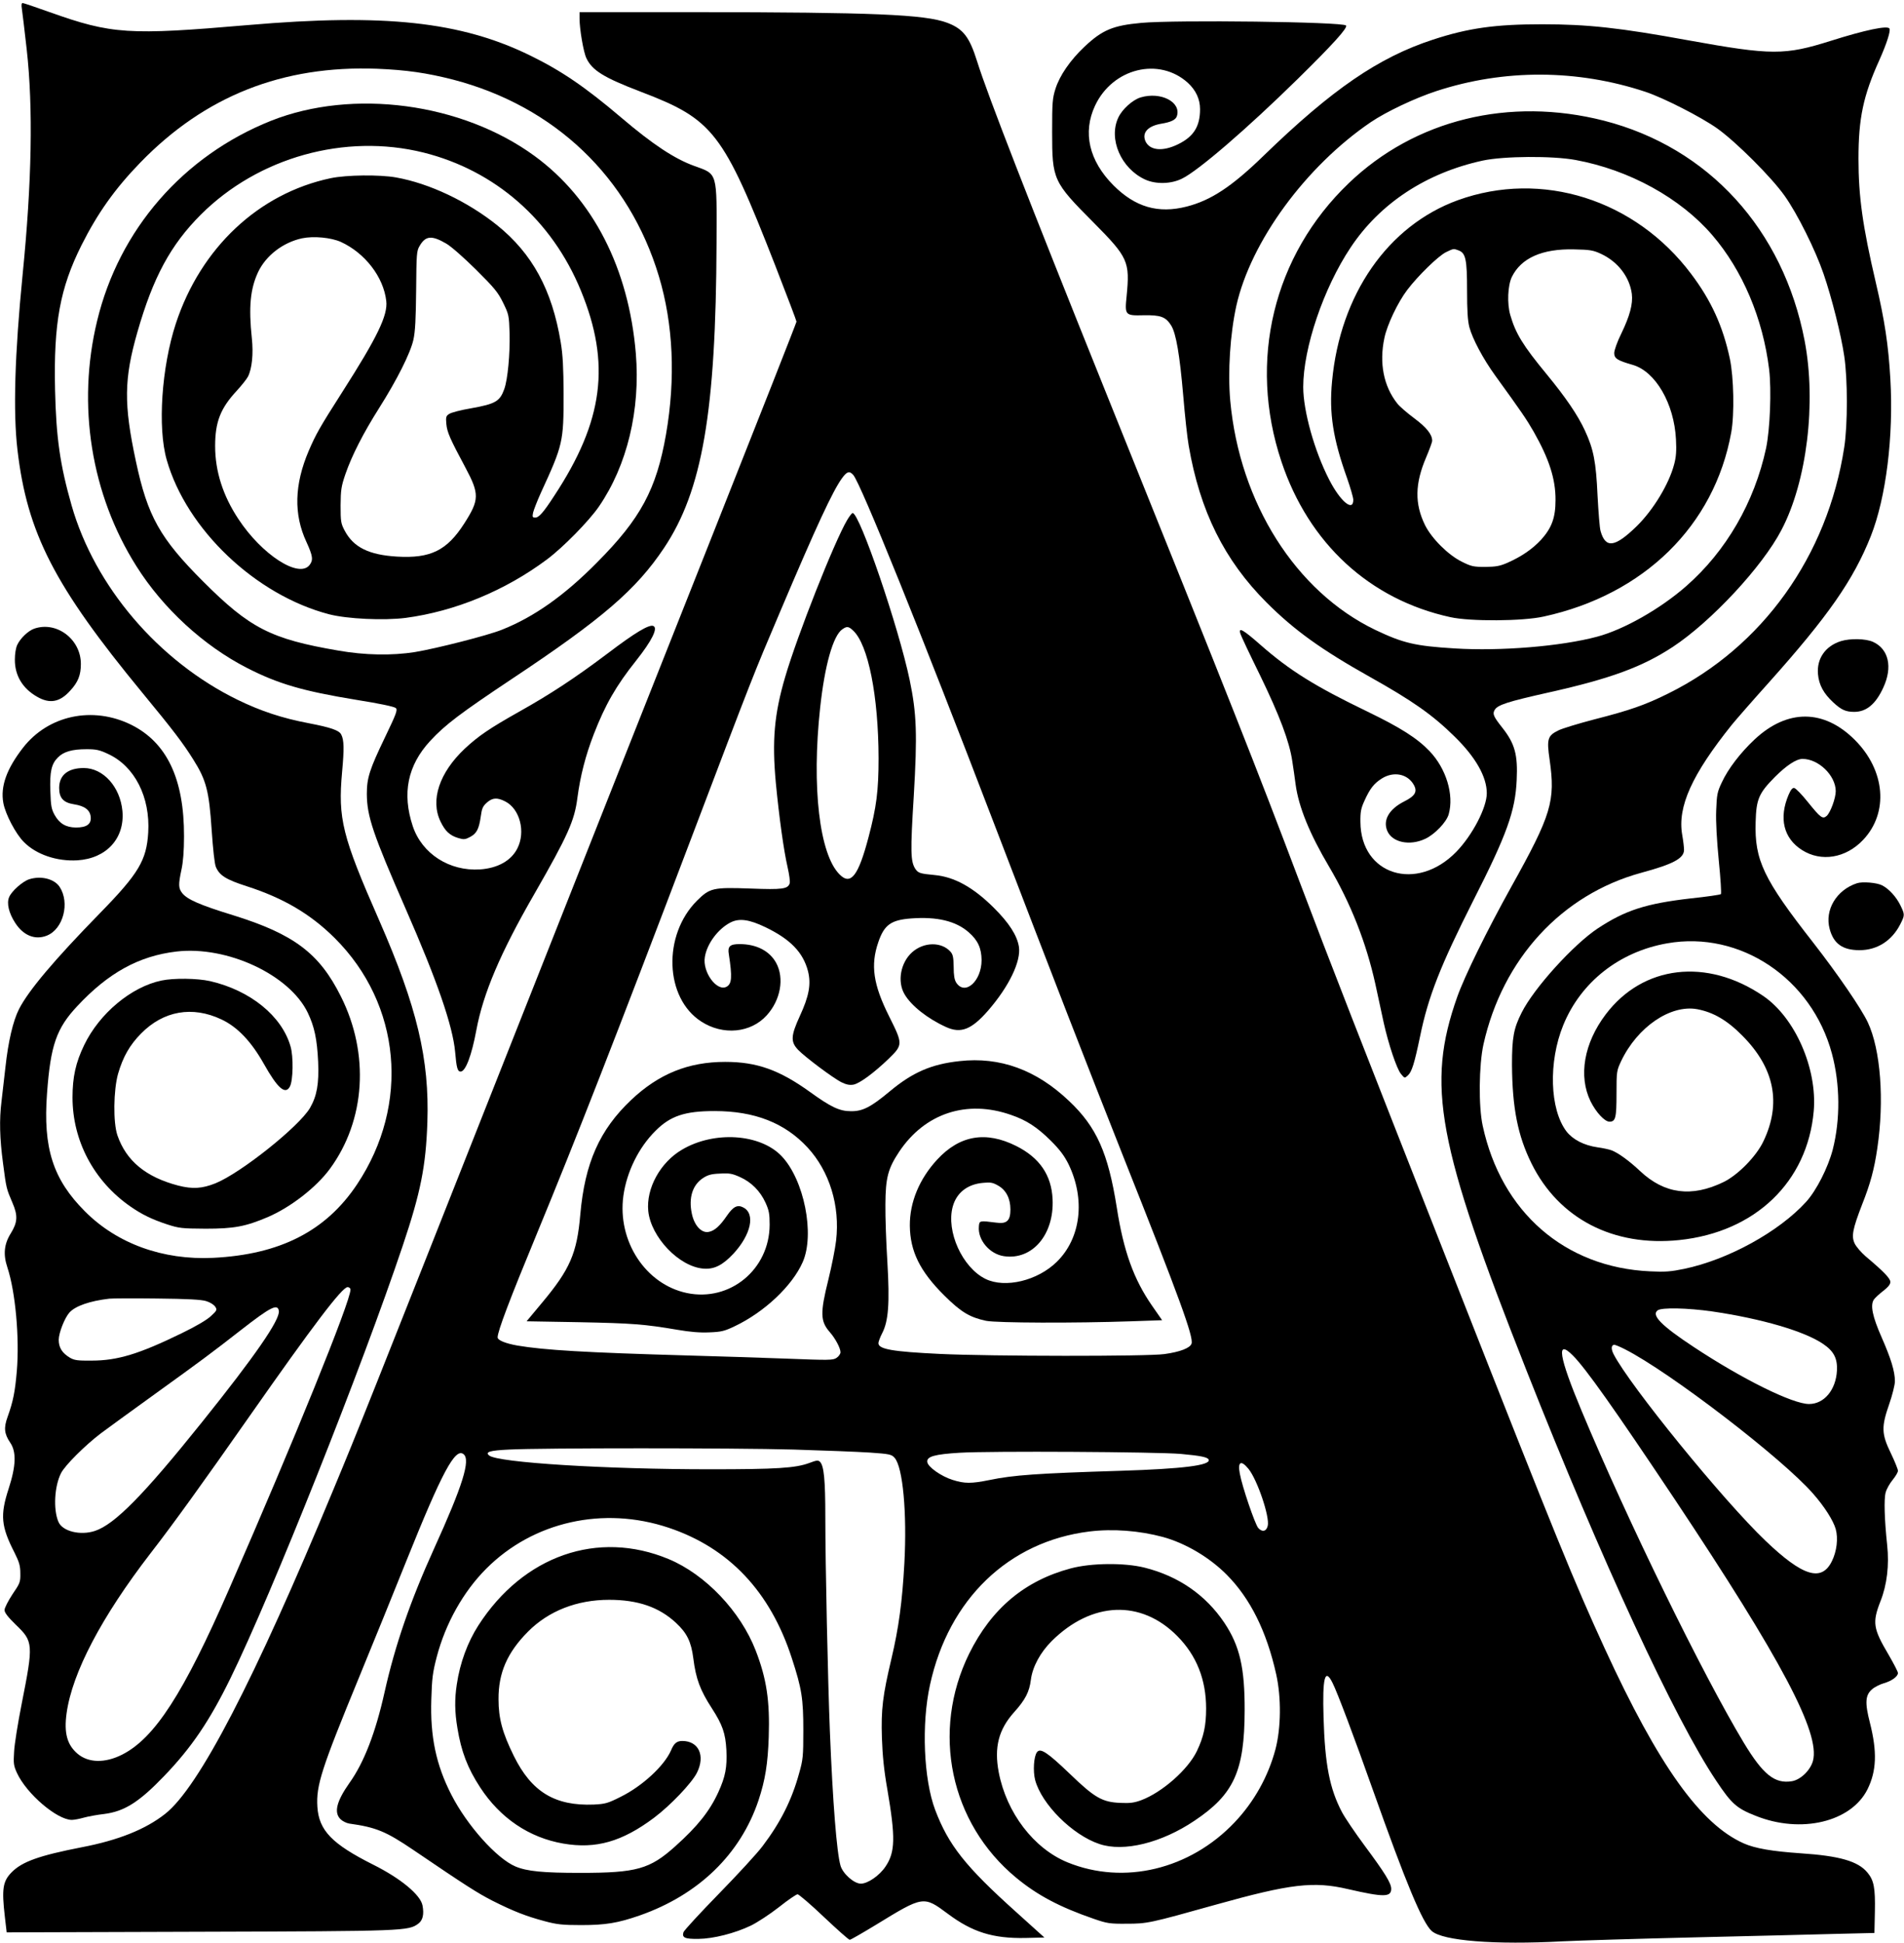
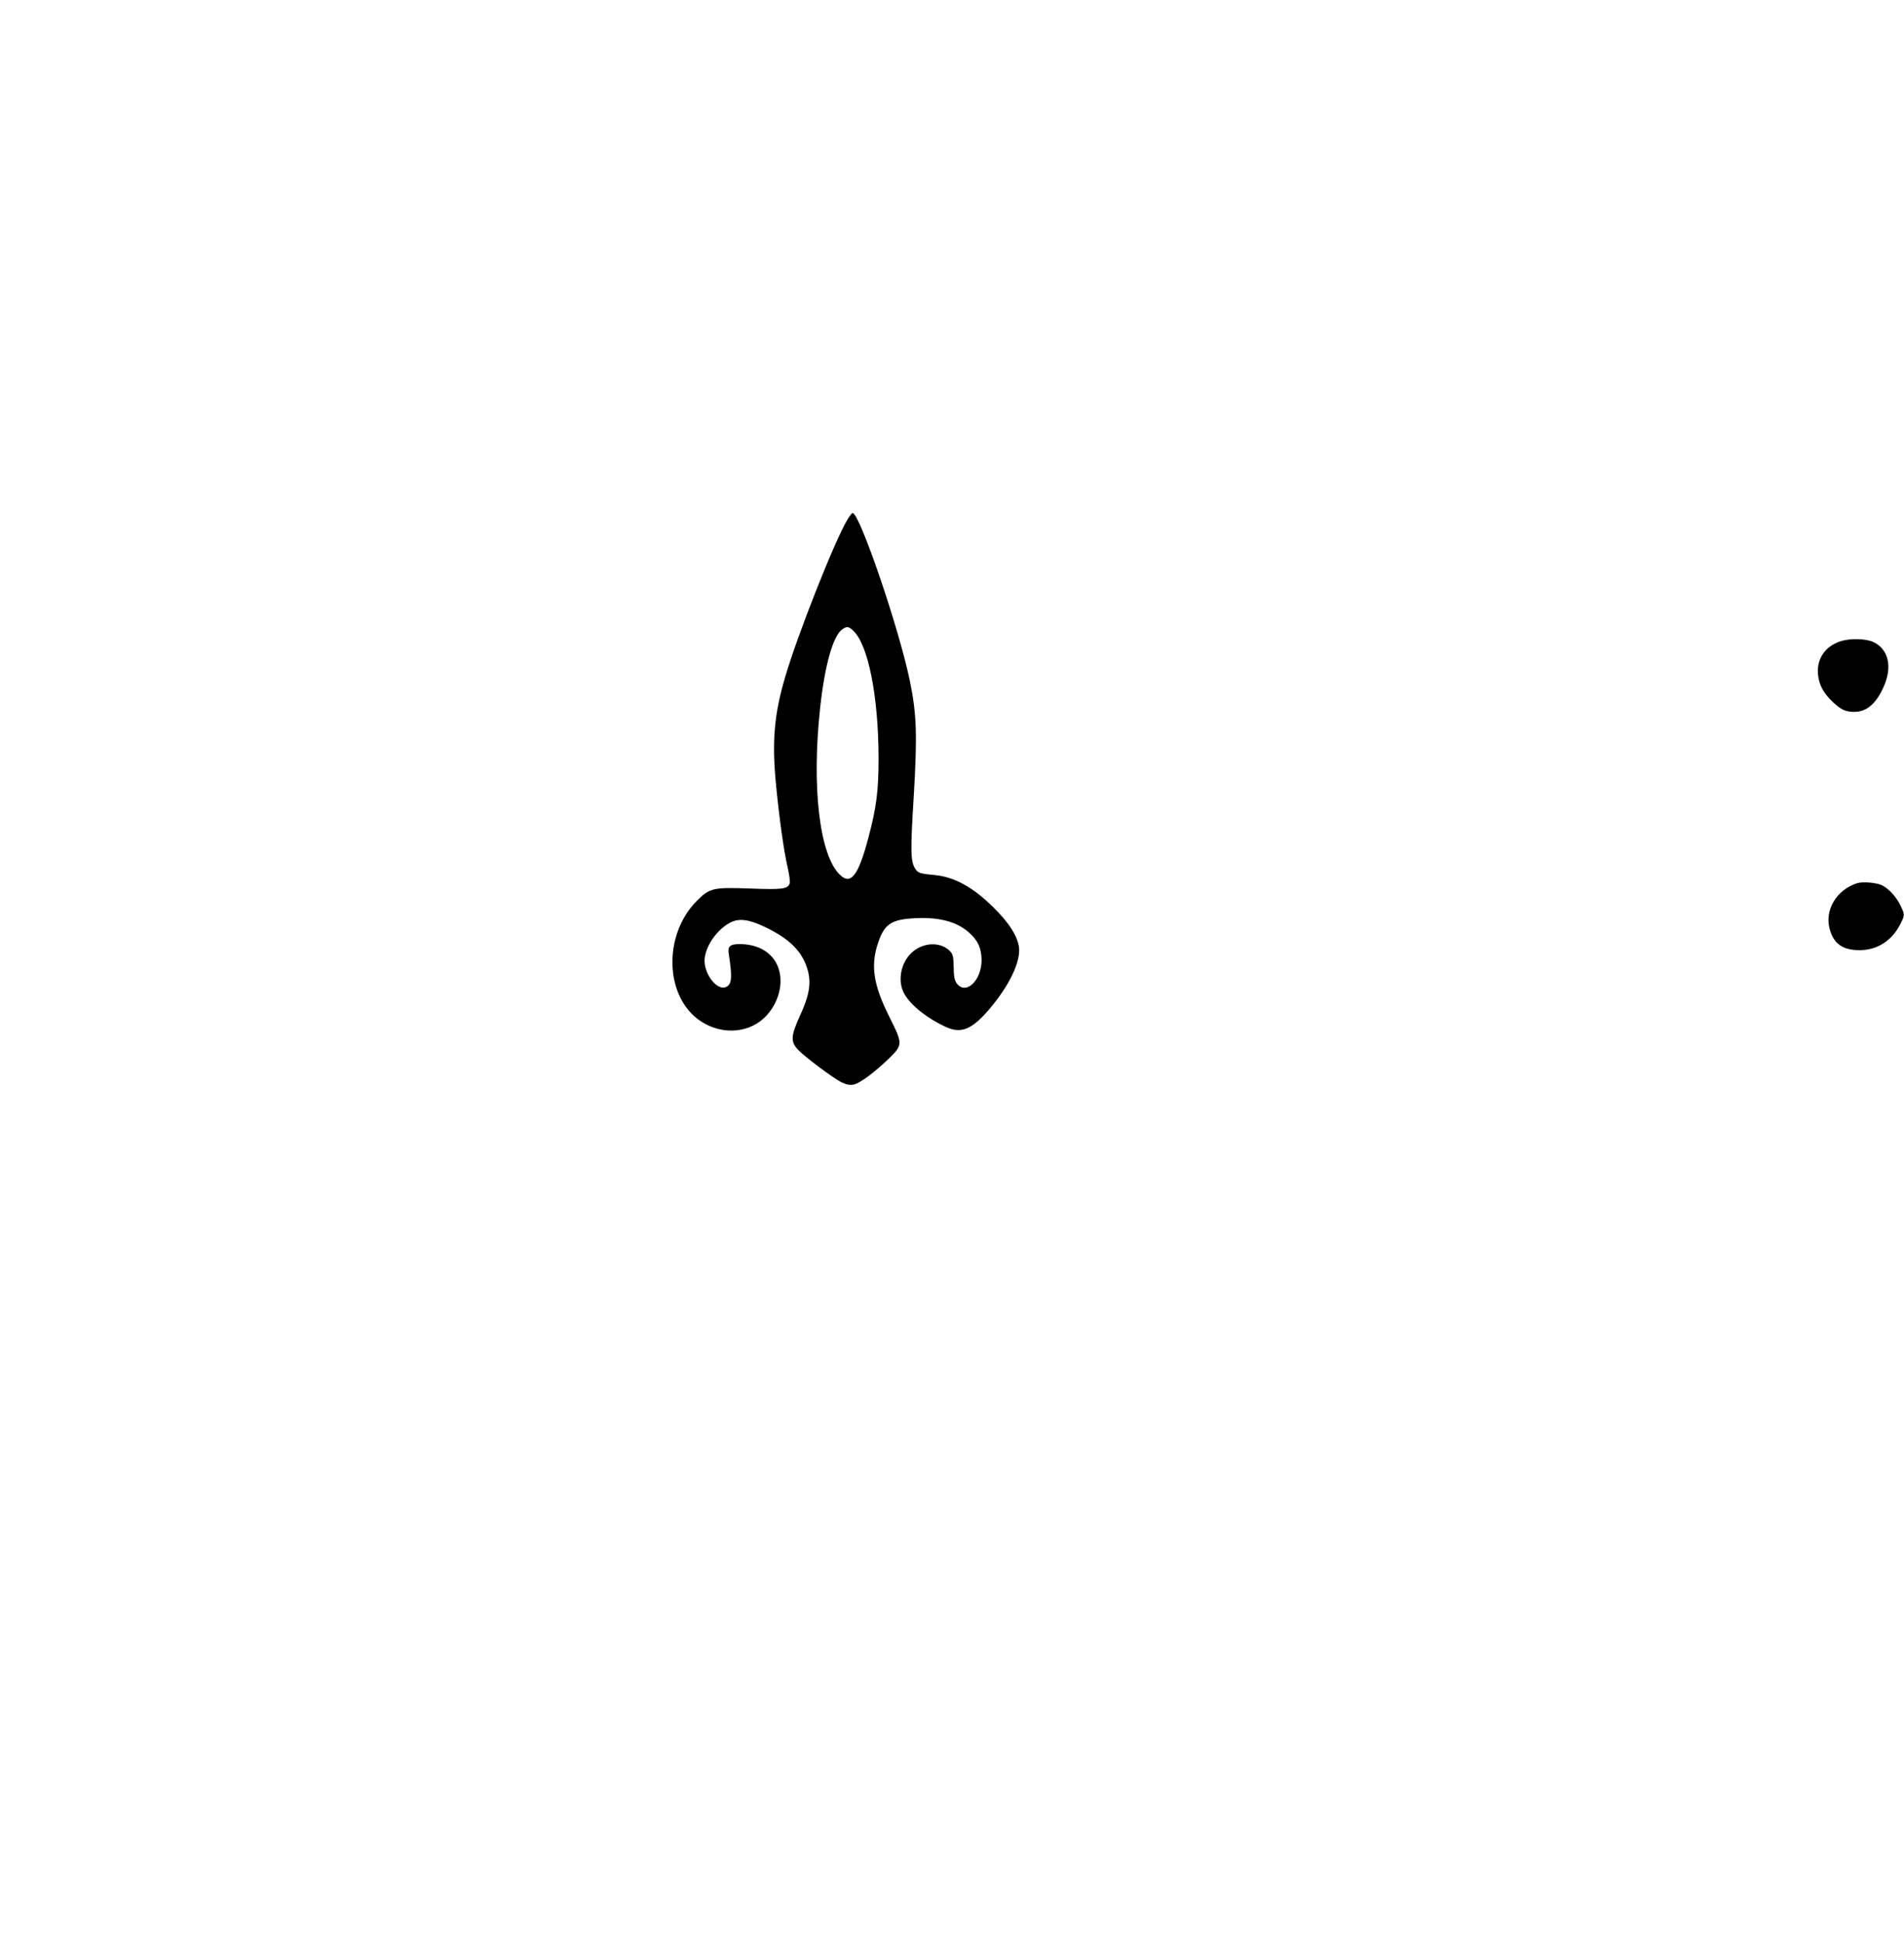
<svg xmlns="http://www.w3.org/2000/svg" version="1.0" width="1255pt" height="1280pt" viewBox="0 0 1255 1280" preserveAspectRatio="xMidYMid meet">
  <g transform="translate(0,1280) scale(0.1,-0.1)" fill="#000000" stroke="none">
-     <path d="M144 12743 c3 -21 18 -141 32 -268 43 -384 34 -875 -27 -1485 -52 -527 -63 -904 -34 -1153 64 -549 243 -897 824 -1602 202 -245 267 -330 335 -439 86 -136 104 -208 121 -462 9 -130 19 -225 28 -246 24 -56 67 -83 204 -127 242 -78 420 -183 580 -342 437 -436 497 -1095 147 -1621 -205 -308 -507 -463 -949 -485 -331 -16 -633 93 -845 306 -211 211 -277 417 -250 778 23 316 62 428 199 574 205 220 407 331 654 360 334 39 746 -153 866 -404 44 -92 61 -175 68 -322 6 -147 -8 -225 -54 -305 -72 -122 -455 -428 -623 -496 -88 -35 -150 -39 -245 -15 -214 56 -343 163 -401 331 -29 84 -26 297 4 405 33 113 77 190 152 266 148 150 338 183 529 93 105 -49 196 -144 279 -291 92 -164 143 -208 173 -151 21 39 24 197 4 264 -57 200 -265 369 -530 430 -85 19 -239 21 -320 4 -199 -41 -410 -217 -510 -425 -56 -115 -77 -212 -77 -345 0 -286 141 -552 382 -719 75 -52 140 -84 240 -117 80 -26 96 -28 255 -29 187 0 263 14 409 76 150 64 321 196 411 319 234 319 262 757 72 1135 -142 285 -310 411 -713 536 -215 66 -300 103 -333 145 -25 32 -26 56 -5 154 11 50 17 124 17 220 1 378 -113 618 -348 735 -254 125 -546 63 -713 -151 -108 -139 -150 -255 -130 -364 13 -73 82 -205 136 -258 81 -82 217 -128 352 -120 192 12 313 145 297 325 -15 159 -126 283 -255 283 -104 0 -162 -47 -162 -131 0 -67 28 -97 98 -108 71 -11 106 -38 110 -84 4 -47 -27 -69 -98 -69 -66 1 -108 26 -140 83 -21 38 -25 60 -28 154 -5 130 7 182 49 224 38 39 94 55 190 55 64 0 86 -5 143 -32 174 -81 277 -284 263 -517 -11 -183 -63 -270 -317 -530 -305 -312 -473 -512 -535 -634 -39 -77 -71 -214 -89 -381 -9 -80 -21 -181 -26 -226 -15 -121 -12 -243 10 -408 22 -168 22 -166 62 -260 37 -85 34 -129 -11 -202 -44 -70 -51 -139 -22 -225 53 -161 80 -462 62 -681 -12 -138 -24 -200 -61 -303 -26 -72 -22 -111 17 -169 42 -61 39 -153 -10 -304 -57 -175 -50 -248 39 -422 31 -62 38 -86 38 -136 1 -57 -2 -65 -52 -138 -28 -43 -52 -89 -52 -103 0 -18 21 -45 74 -97 116 -111 117 -127 39 -521 -25 -126 -48 -269 -50 -316 -5 -77 -3 -92 19 -140 63 -137 263 -308 361 -309 16 0 52 7 80 15 29 8 89 19 134 24 133 17 230 78 395 250 181 188 300 364 438 646 272 555 868 2053 1135 2849 118 351 152 522 162 812 14 416 -68 760 -317 1329 -245 557 -273 671 -245 980 14 152 13 210 -6 246 -14 27 -67 46 -213 74 -175 33 -317 80 -471 155 -521 255 -940 746 -1093 1280 -76 266 -102 447 -109 762 -10 439 33 670 174 952 106 211 221 373 388 545 426 439 938 641 1560 618 194 -8 327 -27 503 -72 669 -175 1159 -643 1355 -1295 95 -316 111 -673 47 -1042 -63 -361 -167 -555 -455 -844 -215 -218 -417 -360 -627 -443 -91 -37 -433 -124 -573 -147 -151 -24 -331 -21 -506 10 -444 76 -582 147 -890 455 -285 285 -366 430 -443 791 -81 378 -79 543 10 853 103 359 218 573 418 773 379 378 950 537 1467 409 473 -118 848 -446 1038 -910 198 -481 149 -859 -176 -1352 -72 -111 -101 -143 -125 -143 -18 0 -20 4 -14 33 4 17 27 77 52 132 145 315 149 333 149 650 -1 173 -5 257 -19 340 -57 345 -187 584 -419 771 -196 157 -447 276 -667 315 -107 19 -325 17 -430 -5 -475 -100 -857 -459 -1021 -958 -94 -287 -121 -686 -60 -898 131 -459 587 -891 1070 -1017 120 -31 361 -42 504 -24 325 43 656 179 932 385 106 79 277 253 343 349 186 271 274 636 243 1009 -47 560 -282 1019 -667 1300 -480 351 -1199 446 -1738 232 -578 -231 -1001 -716 -1146 -1319 -134 -553 -40 -1142 259 -1615 175 -278 443 -524 728 -670 205 -105 368 -153 723 -211 152 -24 250 -45 259 -54 13 -12 3 -38 -71 -192 -102 -212 -120 -268 -120 -374 1 -148 40 -263 257 -759 206 -470 309 -768 325 -940 9 -106 16 -130 36 -130 33 0 73 107 104 274 45 241 158 508 382 896 221 385 265 483 284 634 19 143 53 277 108 419 75 193 146 318 280 486 103 130 145 214 112 227 -28 11 -120 -44 -298 -179 -219 -165 -381 -271 -588 -387 -190 -107 -266 -158 -356 -242 -168 -158 -229 -340 -160 -481 31 -64 61 -92 119 -109 34 -10 44 -9 76 8 43 23 58 52 70 135 7 52 13 67 40 91 37 33 68 35 121 8 97 -49 136 -201 80 -310 -41 -81 -130 -130 -246 -138 -202 -13 -382 103 -443 284 -72 216 -35 401 115 563 99 107 199 182 535 406 601 399 823 591 1006 865 252 377 342 895 346 2010 2 470 8 451 -145 506 -131 47 -275 142 -483 319 -239 203 -397 310 -600 409 -457 224 -962 278 -1858 201 -791 -68 -899 -61 -1310 85 -92 33 -172 60 -178 60 -7 0 -9 -14 -5 -37z m2103 -1537 c159 -73 281 -231 299 -389 11 -94 -58 -237 -290 -600 -149 -233 -174 -278 -221 -387 -95 -223 -100 -419 -15 -601 42 -92 46 -119 20 -152 -70 -89 -314 68 -469 304 -102 154 -153 315 -153 480 0 159 35 249 143 365 31 34 64 75 73 92 27 52 37 151 26 253 -22 208 -10 326 41 436 52 110 165 196 290 223 77 16 191 5 256 -24z m693 -10 c32 -18 114 -90 196 -171 123 -122 146 -150 180 -219 38 -78 39 -83 43 -203 3 -136 -12 -301 -35 -366 -29 -81 -57 -98 -219 -127 -66 -11 -131 -28 -144 -37 -21 -13 -23 -21 -19 -66 5 -54 23 -96 126 -288 93 -174 92 -212 -8 -368 -114 -178 -222 -231 -443 -218 -185 11 -287 61 -345 171 -25 47 -27 60 -27 166 1 103 4 125 32 207 43 124 118 270 221 433 119 188 207 363 227 452 12 55 16 136 18 328 2 237 3 257 23 290 39 67 79 71 174 16z m-630 -6893 c0 -77 -370 -990 -798 -1968 -302 -692 -492 -986 -707 -1095 -113 -57 -222 -55 -294 6 -69 59 -90 137 -72 267 37 267 230 634 552 1052 153 197 350 471 654 905 419 598 610 850 646 850 11 0 19 -7 19 -17z m-951 -75 c24 -7 50 -23 59 -36 14 -21 13 -25 -27 -62 -26 -25 -97 -67 -194 -114 -279 -136 -422 -180 -592 -180 -93 -1 -115 2 -144 19 -52 31 -74 67 -74 119 1 47 40 145 71 179 39 43 134 76 262 91 19 2 161 3 315 1 201 -2 292 -7 324 -17z m479 -65 c8 -58 -157 -297 -507 -733 -384 -479 -575 -673 -705 -716 -96 -32 -215 -3 -241 60 -35 82 -26 235 17 320 26 52 159 184 263 263 44 33 204 149 355 258 304 219 373 270 569 423 194 151 242 176 249 125z" />
-     <path d="M3820 12678 c0 -70 26 -222 45 -261 38 -81 114 -128 360 -222 477 -182 541 -265 884 -1142 77 -198 141 -366 141 -372 0 -6 -247 -633 -549 -1394 -302 -760 -916 -2309 -1364 -3442 -926 -2340 -969 -2449 -1140 -2860 -521 -1256 -886 -1960 -1108 -2135 -129 -102 -309 -174 -549 -220 -282 -55 -395 -95 -464 -166 -58 -59 -65 -110 -44 -292 l12 -103 1270 4 c1360 4 1378 5 1444 54 29 22 38 61 27 119 -13 70 -143 178 -325 269 -271 136 -358 225 -368 381 -9 141 27 251 273 849 95 231 237 580 315 775 234 582 321 745 376 699 46 -38 -5 -204 -195 -622 -157 -346 -257 -637 -326 -945 -60 -269 -136 -465 -232 -599 -85 -121 -103 -194 -59 -238 13 -13 39 -26 57 -29 179 -25 243 -52 422 -173 352 -239 423 -284 522 -335 139 -70 224 -103 344 -135 81 -22 119 -26 241 -26 160 0 242 13 388 64 387 136 663 403 782 759 44 133 61 240 67 415 8 239 -14 385 -86 571 -100 258 -331 501 -573 602 -467 195 -959 23 -1255 -437 -71 -111 -121 -246 -142 -388 -15 -98 -14 -181 4 -288 25 -154 67 -264 150 -391 132 -202 322 -331 548 -370 214 -37 387 12 598 170 109 82 249 229 283 297 56 113 11 209 -97 209 -36 0 -55 -16 -74 -62 -44 -101 -188 -235 -332 -306 -85 -43 -102 -47 -177 -51 -256 -10 -410 83 -527 320 -75 152 -101 246 -101 374 -1 173 57 307 194 445 136 137 323 210 535 210 190 0 329 -48 441 -152 73 -68 100 -125 114 -234 17 -135 45 -210 123 -330 69 -107 89 -163 95 -275 5 -112 -6 -173 -53 -276 -57 -125 -137 -225 -283 -356 -169 -152 -256 -176 -627 -176 -245 0 -351 10 -427 42 -124 52 -320 271 -423 473 -101 197 -140 384 -132 628 4 138 9 178 36 281 58 220 175 429 326 580 309 310 772 414 1202 270 398 -133 670 -421 812 -859 66 -202 76 -267 76 -476 0 -171 -2 -193 -28 -284 -48 -175 -122 -322 -240 -478 -34 -46 -164 -187 -289 -315 -124 -127 -229 -241 -233 -253 -11 -36 9 -45 98 -44 99 1 241 37 347 88 41 20 124 74 184 121 59 47 115 85 123 85 8 0 87 -67 174 -150 87 -82 163 -150 170 -150 6 0 84 45 173 99 312 191 313 192 474 72 162 -121 298 -163 510 -159 l126 3 -184 166 c-337 302 -448 443 -536 675 -76 202 -91 565 -34 824 123 564 518 944 1050 1010 155 19 328 6 485 -36 149 -41 307 -134 421 -249 155 -156 263 -373 326 -656 34 -153 32 -354 -5 -494 -48 -180 -141 -346 -269 -481 -295 -311 -730 -415 -1101 -264 -223 91 -403 327 -454 594 -31 164 -1 281 101 395 75 83 101 135 111 215 11 85 62 179 137 254 264 262 589 275 828 33 127 -128 190 -287 190 -477 0 -113 -16 -187 -61 -281 -58 -121 -228 -271 -366 -323 -46 -17 -74 -21 -138 -18 -120 5 -169 33 -335 193 -146 140 -193 171 -215 141 -21 -28 -27 -125 -12 -183 42 -159 246 -363 424 -422 160 -54 409 7 627 154 259 173 329 327 330 725 1 282 -32 426 -134 579 -123 183 -302 307 -526 363 -133 33 -351 31 -486 -5 -304 -81 -523 -265 -670 -562 -252 -513 -126 -1116 310 -1476 139 -115 286 -193 512 -271 87 -30 105 -33 215 -32 137 0 151 3 587 125 494 138 646 156 873 103 235 -54 285 -54 285 2 0 37 -42 105 -175 284 -63 85 -130 184 -149 220 -82 155 -113 315 -122 625 -8 264 9 329 59 228 31 -60 146 -366 267 -708 217 -611 326 -873 387 -927 72 -65 415 -92 863 -68 102 5 493 17 870 26 377 9 798 19 935 23 l250 6 3 140 c3 158 -6 206 -49 258 -62 75 -184 110 -441 127 -188 13 -299 32 -374 65 -286 127 -562 513 -917 1285 -204 445 -308 699 -985 2420 -670 1702 -816 2076 -1022 2620 -295 780 -434 1132 -1295 3270 -493 1225 -766 1926 -834 2144 -51 163 -92 216 -198 256 -147 55 -489 69 -1660 70 l-763 0 0 -42z m1804 -3007 c48 -52 451 -1050 926 -2291 394 -1028 609 -1582 860 -2215 365 -918 458 -1174 444 -1217 -9 -29 -76 -55 -179 -69 -110 -16 -1144 -15 -1480 1 -313 15 -405 31 -405 71 0 9 11 39 25 66 41 79 50 196 34 468 -8 127 -14 298 -13 380 1 175 17 236 90 346 169 254 445 346 737 244 103 -35 173 -81 263 -170 60 -60 89 -99 117 -155 112 -231 82 -487 -77 -643 -127 -125 -341 -176 -470 -113 -153 75 -261 314 -216 477 25 91 97 147 199 156 49 5 66 2 100 -18 52 -29 81 -85 81 -157 0 -75 -24 -97 -94 -87 -111 14 -111 14 -114 -27 -7 -88 71 -180 165 -194 187 -28 332 142 321 375 -7 159 -86 274 -240 351 -200 100 -372 71 -521 -90 -117 -127 -181 -280 -180 -435 2 -169 66 -300 227 -460 111 -110 168 -144 276 -167 71 -14 582 -16 957 -3 l203 7 -66 95 c-121 174 -188 359 -233 648 -57 359 -133 530 -313 700 -217 207 -457 294 -724 264 -185 -20 -309 -74 -459 -199 -125 -104 -179 -132 -256 -131 -75 0 -132 27 -269 126 -203 146 -351 199 -560 199 -243 0 -438 -79 -620 -251 -208 -197 -305 -415 -335 -754 -22 -257 -68 -362 -254 -584 l-100 -120 347 -6 c350 -7 429 -13 647 -50 81 -14 149 -20 210 -17 79 3 100 8 167 40 196 93 380 266 449 423 81 183 9 543 -139 698 -141 148 -444 168 -656 43 -144 -84 -238 -256 -223 -405 18 -172 203 -366 363 -379 71 -6 127 22 199 99 116 126 145 263 64 304 -38 20 -66 6 -108 -55 -45 -66 -81 -99 -119 -106 -48 -10 -96 42 -112 121 -22 104 5 188 73 233 32 21 55 28 113 30 61 4 81 0 132 -23 74 -33 133 -92 168 -169 23 -51 27 -73 27 -145 -1 -294 -261 -509 -545 -450 -273 57 -460 343 -419 641 22 158 101 318 211 427 98 99 194 131 390 131 264 0 463 -78 613 -240 145 -157 215 -385 188 -614 -6 -52 -29 -168 -51 -257 -55 -221 -53 -274 10 -346 36 -41 70 -105 70 -132 0 -11 -12 -28 -26 -37 -23 -16 -49 -16 -332 -5 -169 6 -464 16 -657 21 -665 19 -936 35 -1114 65 -79 14 -131 35 -131 54 0 40 78 246 260 686 255 617 512 1274 1023 2620 404 1064 401 1056 577 1470 242 571 348 798 409 883 34 47 50 51 75 23z m-394 -6421 c201 -6 428 -15 505 -20 130 -9 142 -12 162 -35 54 -61 82 -362 64 -695 -14 -253 -37 -424 -85 -627 -58 -245 -69 -334 -63 -523 4 -117 14 -216 36 -340 54 -316 52 -412 -12 -507 -40 -60 -117 -113 -163 -113 -45 0 -119 66 -134 119 -25 87 -51 416 -70 886 -13 323 -30 1102 -30 1411 0 244 -9 337 -35 363 -12 12 -22 11 -72 -8 -90 -33 -214 -41 -651 -41 -690 0 -1402 44 -1458 91 -28 23 4 33 133 39 209 11 1480 11 1873 0z m2555 -29 c133 -12 177 -22 182 -38 13 -37 -170 -60 -581 -73 -551 -17 -706 -28 -865 -61 -119 -24 -163 -24 -242 1 -74 23 -163 85 -167 118 -5 36 48 51 215 61 194 12 1304 6 1458 -8z m444 -98 c58 -71 142 -318 127 -376 -9 -37 -37 -43 -63 -13 -21 25 -106 273 -121 358 -15 78 8 91 57 31z" />
    <path d="M5584 9374 c-86 -146 -328 -759 -408 -1032 -73 -247 -88 -422 -62 -702 22 -228 52 -443 77 -552 11 -48 18 -97 14 -108 -12 -37 -48 -42 -257 -34 -249 9 -269 4 -354 -80 -227 -227 -213 -641 28 -796 143 -93 327 -76 432 41 91 100 117 244 62 345 -43 79 -130 124 -241 124 -64 0 -80 -15 -71 -67 23 -150 20 -195 -15 -214 -64 -34 -160 97 -143 196 14 88 87 185 168 227 58 30 124 21 232 -31 164 -79 248 -166 280 -290 21 -85 7 -163 -54 -295 -59 -129 -62 -169 -12 -222 46 -48 234 -189 288 -215 31 -15 52 -19 77 -15 42 8 136 78 233 171 94 92 94 96 2 280 -104 208 -123 336 -71 487 39 115 84 147 216 157 171 13 296 -17 380 -91 61 -53 84 -105 85 -183 0 -139 -109 -237 -167 -149 -12 19 -17 48 -17 104 -1 63 -5 82 -21 100 -59 66 -175 65 -252 -3 -77 -68 -100 -194 -51 -277 44 -76 152 -161 273 -216 98 -45 168 -18 278 108 138 159 218 325 203 421 -12 74 -65 157 -166 257 -135 134 -259 203 -390 215 -96 9 -108 13 -127 41 -31 49 -33 111 -10 480 24 406 19 543 -27 764 -73 349 -330 1100 -376 1100 -5 0 -21 -21 -36 -46z m39 -728 c100 -93 167 -431 168 -841 0 -216 -14 -323 -66 -520 -67 -255 -117 -320 -190 -247 -134 131 -186 578 -129 1100 30 278 85 474 146 516 30 21 41 20 71 -8z" />
-     <path d="M7521 12649 c-185 -17 -255 -46 -373 -157 -94 -89 -163 -189 -191 -277 -20 -63 -22 -91 -22 -285 0 -314 6 -328 273 -596 229 -231 240 -257 218 -485 -13 -126 -10 -129 112 -126 112 2 146 -10 182 -68 32 -52 56 -193 79 -460 11 -132 27 -280 36 -330 74 -432 235 -756 514 -1035 183 -183 362 -311 681 -490 280 -157 412 -249 558 -393 139 -136 212 -265 212 -373 0 -95 -95 -277 -201 -386 -261 -268 -630 -153 -632 197 -1 66 4 90 26 138 37 82 63 115 115 148 78 49 170 31 211 -42 25 -45 9 -73 -65 -110 -98 -50 -140 -122 -110 -193 32 -76 148 -101 251 -52 62 29 140 110 154 162 36 128 -17 301 -126 415 -81 85 -191 155 -410 261 -345 166 -514 272 -703 438 -116 102 -147 119 -135 78 3 -13 62 -138 131 -278 128 -264 193 -435 212 -565 6 -38 16 -108 22 -154 20 -147 92 -324 220 -540 143 -242 245 -501 305 -772 19 -90 45 -207 56 -259 31 -139 85 -301 113 -335 24 -29 24 -30 45 -11 27 24 44 80 81 257 54 264 135 468 350 894 222 436 278 592 287 796 8 167 -12 240 -95 345 -57 72 -65 90 -51 115 18 35 85 56 362 118 402 90 612 167 813 299 252 166 590 528 716 770 168 319 231 838 153 1247 -141 733 -633 1273 -1323 1450 -624 159 -1245 7 -1682 -412 -497 -476 -665 -1171 -444 -1833 180 -540 582 -910 1114 -1026 130 -29 477 -27 615 4 661 144 1125 599 1236 1212 22 120 17 364 -9 487 -46 215 -123 383 -254 557 -369 492 -986 687 -1539 487 -461 -168 -776 -621 -829 -1194 -20 -209 6 -377 99 -637 22 -63 41 -128 41 -143 0 -82 -86 -10 -159 133 -97 188 -171 453 -171 610 0 258 134 652 312 919 194 292 499 492 871 573 140 30 461 32 612 4 354 -65 692 -251 902 -496 199 -232 333 -548 374 -884 16 -136 6 -392 -20 -518 -77 -357 -263 -679 -527 -910 -171 -150 -413 -287 -588 -333 -236 -63 -634 -96 -938 -77 -262 16 -340 35 -523 122 -524 252 -894 836 -956 1509 -17 191 -1 439 40 626 95 424 458 919 886 1210 102 69 292 159 433 205 446 146 929 144 1378 -5 120 -40 367 -166 474 -242 123 -88 356 -320 443 -443 84 -118 203 -357 257 -515 54 -157 116 -404 136 -541 23 -151 23 -453 0 -601 -110 -716 -539 -1315 -1160 -1622 -153 -76 -254 -111 -489 -171 -103 -27 -209 -59 -235 -72 -71 -35 -78 -56 -58 -193 39 -273 13 -361 -254 -840 -161 -290 -305 -583 -355 -723 -205 -581 -134 -965 457 -2462 494 -1251 977 -2295 1250 -2702 101 -152 135 -182 260 -231 299 -120 629 -41 737 174 60 121 65 247 16 440 -34 132 -30 182 15 220 17 15 52 32 76 39 53 15 94 45 94 68 0 8 -28 62 -61 119 -103 174 -109 213 -54 354 43 108 58 238 44 369 -18 170 -22 304 -10 347 6 23 27 60 46 83 19 23 35 50 35 60 0 10 -21 62 -47 116 -62 128 -63 173 -10 325 20 58 37 125 37 149 0 65 -26 149 -87 288 -61 138 -77 214 -51 251 8 11 36 37 61 56 32 25 47 43 47 59 0 23 -43 68 -162 168 -30 26 -63 64 -73 85 -23 48 -14 95 49 258 54 136 80 232 100 370 47 316 22 650 -63 830 -43 91 -197 316 -359 524 -328 419 -388 544 -380 796 4 150 21 189 127 296 76 76 141 119 182 119 106 0 218 -109 219 -212 0 -46 -34 -139 -59 -163 -27 -24 -41 -13 -125 91 -39 49 -79 90 -89 92 -12 3 -23 -10 -38 -45 -65 -153 -33 -286 88 -363 127 -81 290 -54 404 67 169 179 146 457 -55 658 -204 204 -445 205 -661 3 -93 -87 -175 -194 -216 -283 -30 -63 -33 -80 -37 -185 -3 -73 4 -194 17 -329 12 -118 18 -218 14 -222 -5 -4 -93 -17 -198 -28 -296 -34 -432 -78 -614 -198 -160 -106 -421 -394 -501 -554 -53 -104 -64 -166 -64 -344 2 -285 38 -467 129 -651 180 -363 539 -549 973 -504 501 52 846 383 887 850 24 280 -123 616 -334 759 -371 252 -792 202 -1037 -122 -144 -190 -181 -407 -100 -573 37 -74 93 -134 125 -134 40 0 46 26 46 184 0 148 1 152 31 216 107 224 325 373 501 341 106 -20 198 -73 298 -175 212 -213 258 -446 138 -696 -47 -99 -168 -222 -263 -268 -210 -102 -389 -78 -549 72 -72 68 -144 120 -188 137 -15 6 -57 15 -93 20 -90 13 -163 51 -205 105 -110 145 -120 457 -21 700 116 284 370 484 685 539 481 85 953 -231 1086 -727 54 -201 56 -434 5 -633 -31 -118 -107 -268 -175 -343 -180 -198 -516 -382 -805 -442 -87 -18 -125 -21 -225 -16 -561 26 -979 390 -1102 959 -28 128 -25 399 5 536 126 564 516 988 1041 1131 211 57 281 95 281 151 0 16 -5 60 -12 99 -32 185 64 397 328 726 27 33 136 158 243 277 390 436 557 675 672 964 101 255 151 659 129 1037 -13 225 -37 383 -96 635 -87 372 -114 567 -114 815 0 266 31 415 138 651 49 110 75 192 66 207 -13 21 -158 -9 -386 -81 -305 -96 -389 -96 -938 3 -454 83 -665 106 -965 106 -309 0 -487 -25 -719 -101 -359 -117 -665 -327 -1117 -765 -210 -204 -347 -294 -507 -335 -188 -48 -339 -4 -483 140 -161 162 -204 348 -121 525 116 247 422 322 612 150 52 -48 80 -107 80 -173 0 -114 -42 -181 -144 -231 -103 -51 -190 -42 -217 22 -22 55 18 98 106 113 62 10 94 25 102 49 31 93 -105 164 -239 124 -52 -16 -121 -77 -147 -133 -66 -141 18 -335 177 -408 70 -32 171 -30 243 6 106 51 430 330 763 657 229 225 332 338 318 352 -24 24 -1119 38 -1351 17z m2094 -1499 c46 -18 55 -60 55 -263 0 -132 4 -199 15 -242 21 -78 90 -208 171 -320 176 -243 205 -286 253 -369 102 -180 145 -312 144 -451 0 -116 -25 -183 -95 -261 -58 -62 -128 -110 -220 -151 -52 -23 -78 -27 -148 -28 -77 0 -92 3 -154 34 -90 44 -199 153 -243 241 -69 141 -67 273 7 446 22 52 40 101 40 110 0 42 -37 88 -119 149 -47 35 -98 79 -112 98 -89 113 -119 265 -84 430 18 87 88 234 150 316 72 95 204 223 255 249 52 25 50 25 85 12z m937 -22 c112 -52 189 -152 204 -264 8 -67 -13 -145 -70 -263 -26 -52 -46 -109 -46 -127 0 -36 21 -49 122 -78 150 -43 273 -255 285 -491 4 -75 1 -116 -12 -164 -34 -130 -137 -300 -247 -408 -144 -140 -205 -148 -238 -32 -6 19 -14 124 -20 234 -10 223 -26 305 -83 428 -47 102 -127 219 -252 371 -157 190 -205 269 -240 390 -22 75 -17 195 10 251 61 125 200 187 410 182 106 -2 127 -6 177 -29z m733 -6968 c328 -48 611 -131 733 -215 69 -47 94 -94 90 -175 -7 -127 -84 -220 -184 -220 -108 0 -438 163 -759 375 -214 141 -282 210 -239 242 27 20 196 16 359 -7z m-575 -249 c296 -150 1039 -720 1241 -952 75 -85 133 -177 149 -233 17 -62 7 -146 -25 -211 -68 -139 -192 -101 -438 134 -279 266 -894 1022 -1001 1229 -18 35 -16 62 5 62 6 0 38 -13 69 -29z m-342 -42 c84 -84 273 -351 669 -944 706 -1060 962 -1543 913 -1726 -17 -62 -81 -124 -138 -134 -114 -19 -191 43 -319 255 -273 454 -766 1462 -1068 2185 -151 361 -169 477 -57 364z" />
-     <path d="M225 8658 c-39 -14 -90 -62 -111 -106 -10 -21 -16 -60 -16 -97 -1 -105 51 -191 146 -245 84 -49 151 -36 219 40 52 56 70 103 70 175 1 163 -160 285 -308 233z" />
    <path d="M12134 8576 c-102 -32 -160 -115 -151 -217 6 -71 37 -128 101 -187 53 -49 82 -62 138 -62 80 0 142 51 192 161 62 134 35 253 -68 300 -48 22 -150 24 -212 5z" />
-     <path d="M192 7007 c-43 -14 -116 -78 -132 -118 -17 -40 -2 -104 40 -169 54 -84 132 -115 209 -84 108 43 153 216 84 321 -35 53 -123 75 -201 50z" />
    <path d="M12240 6981 c-135 -44 -214 -176 -180 -301 26 -98 86 -140 197 -140 116 0 213 62 268 170 31 61 31 64 1 126 -27 55 -75 108 -120 131 -34 18 -130 26 -166 14z" />
  </g>
</svg>